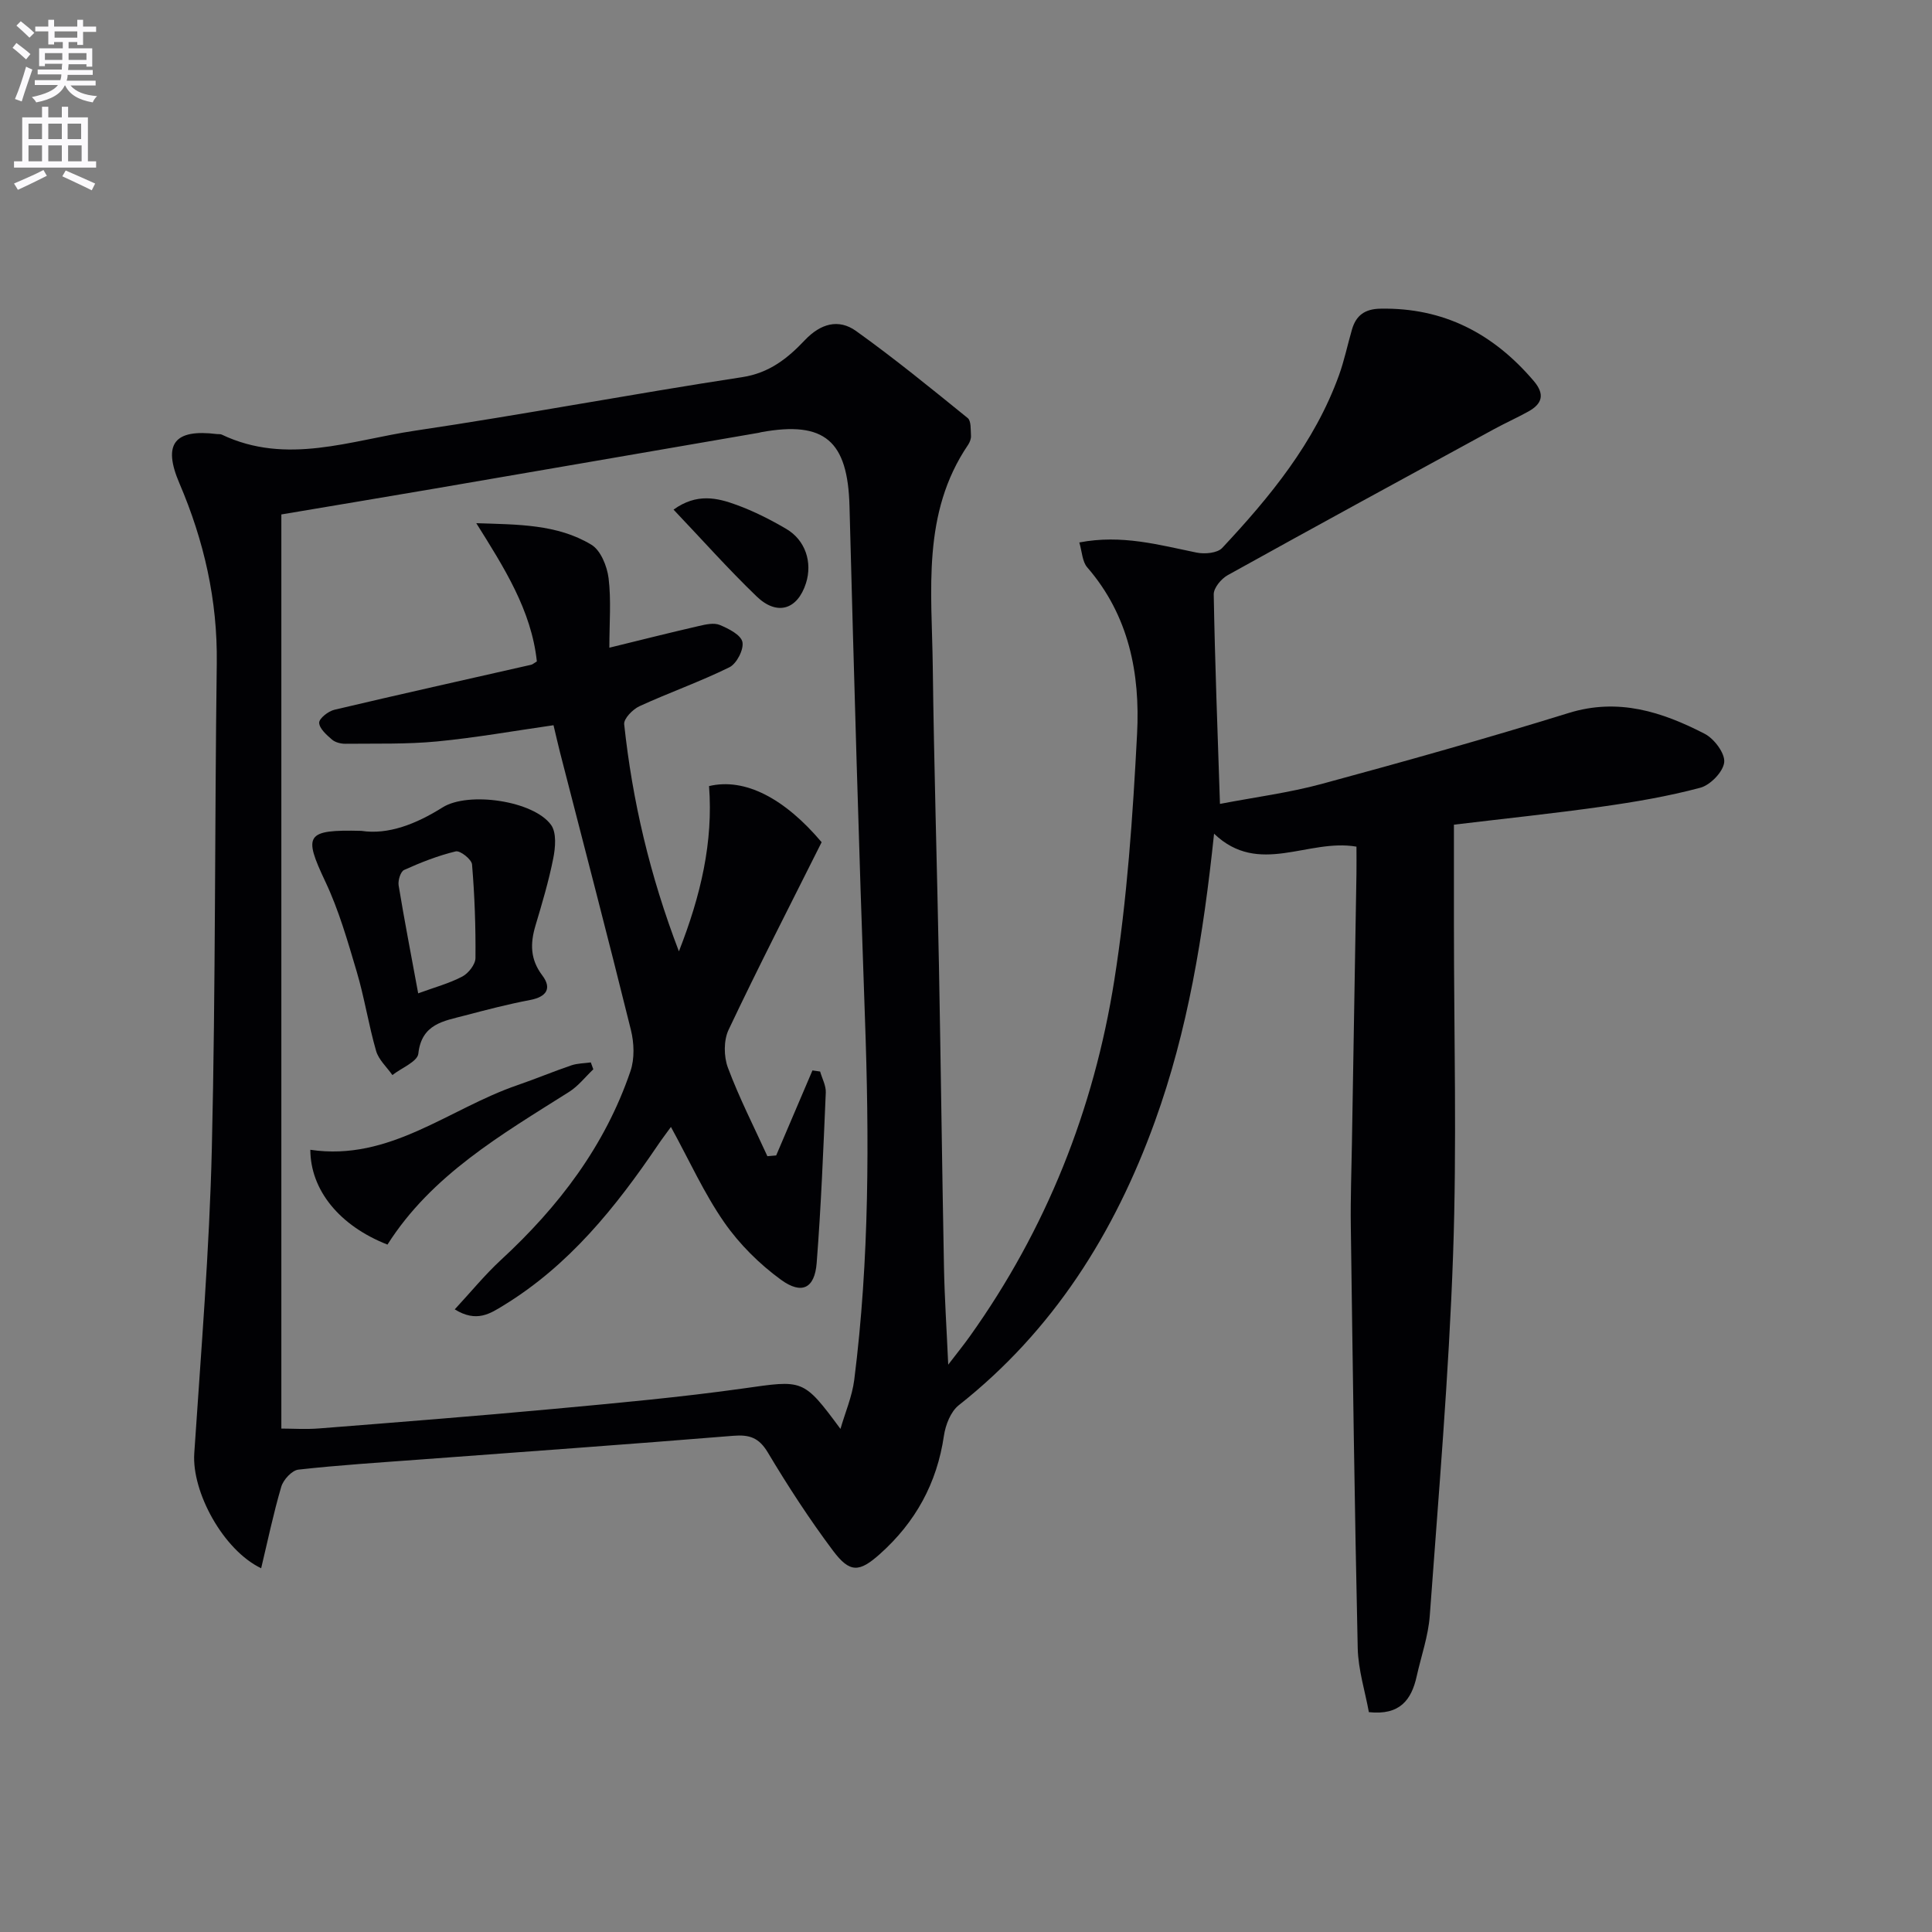
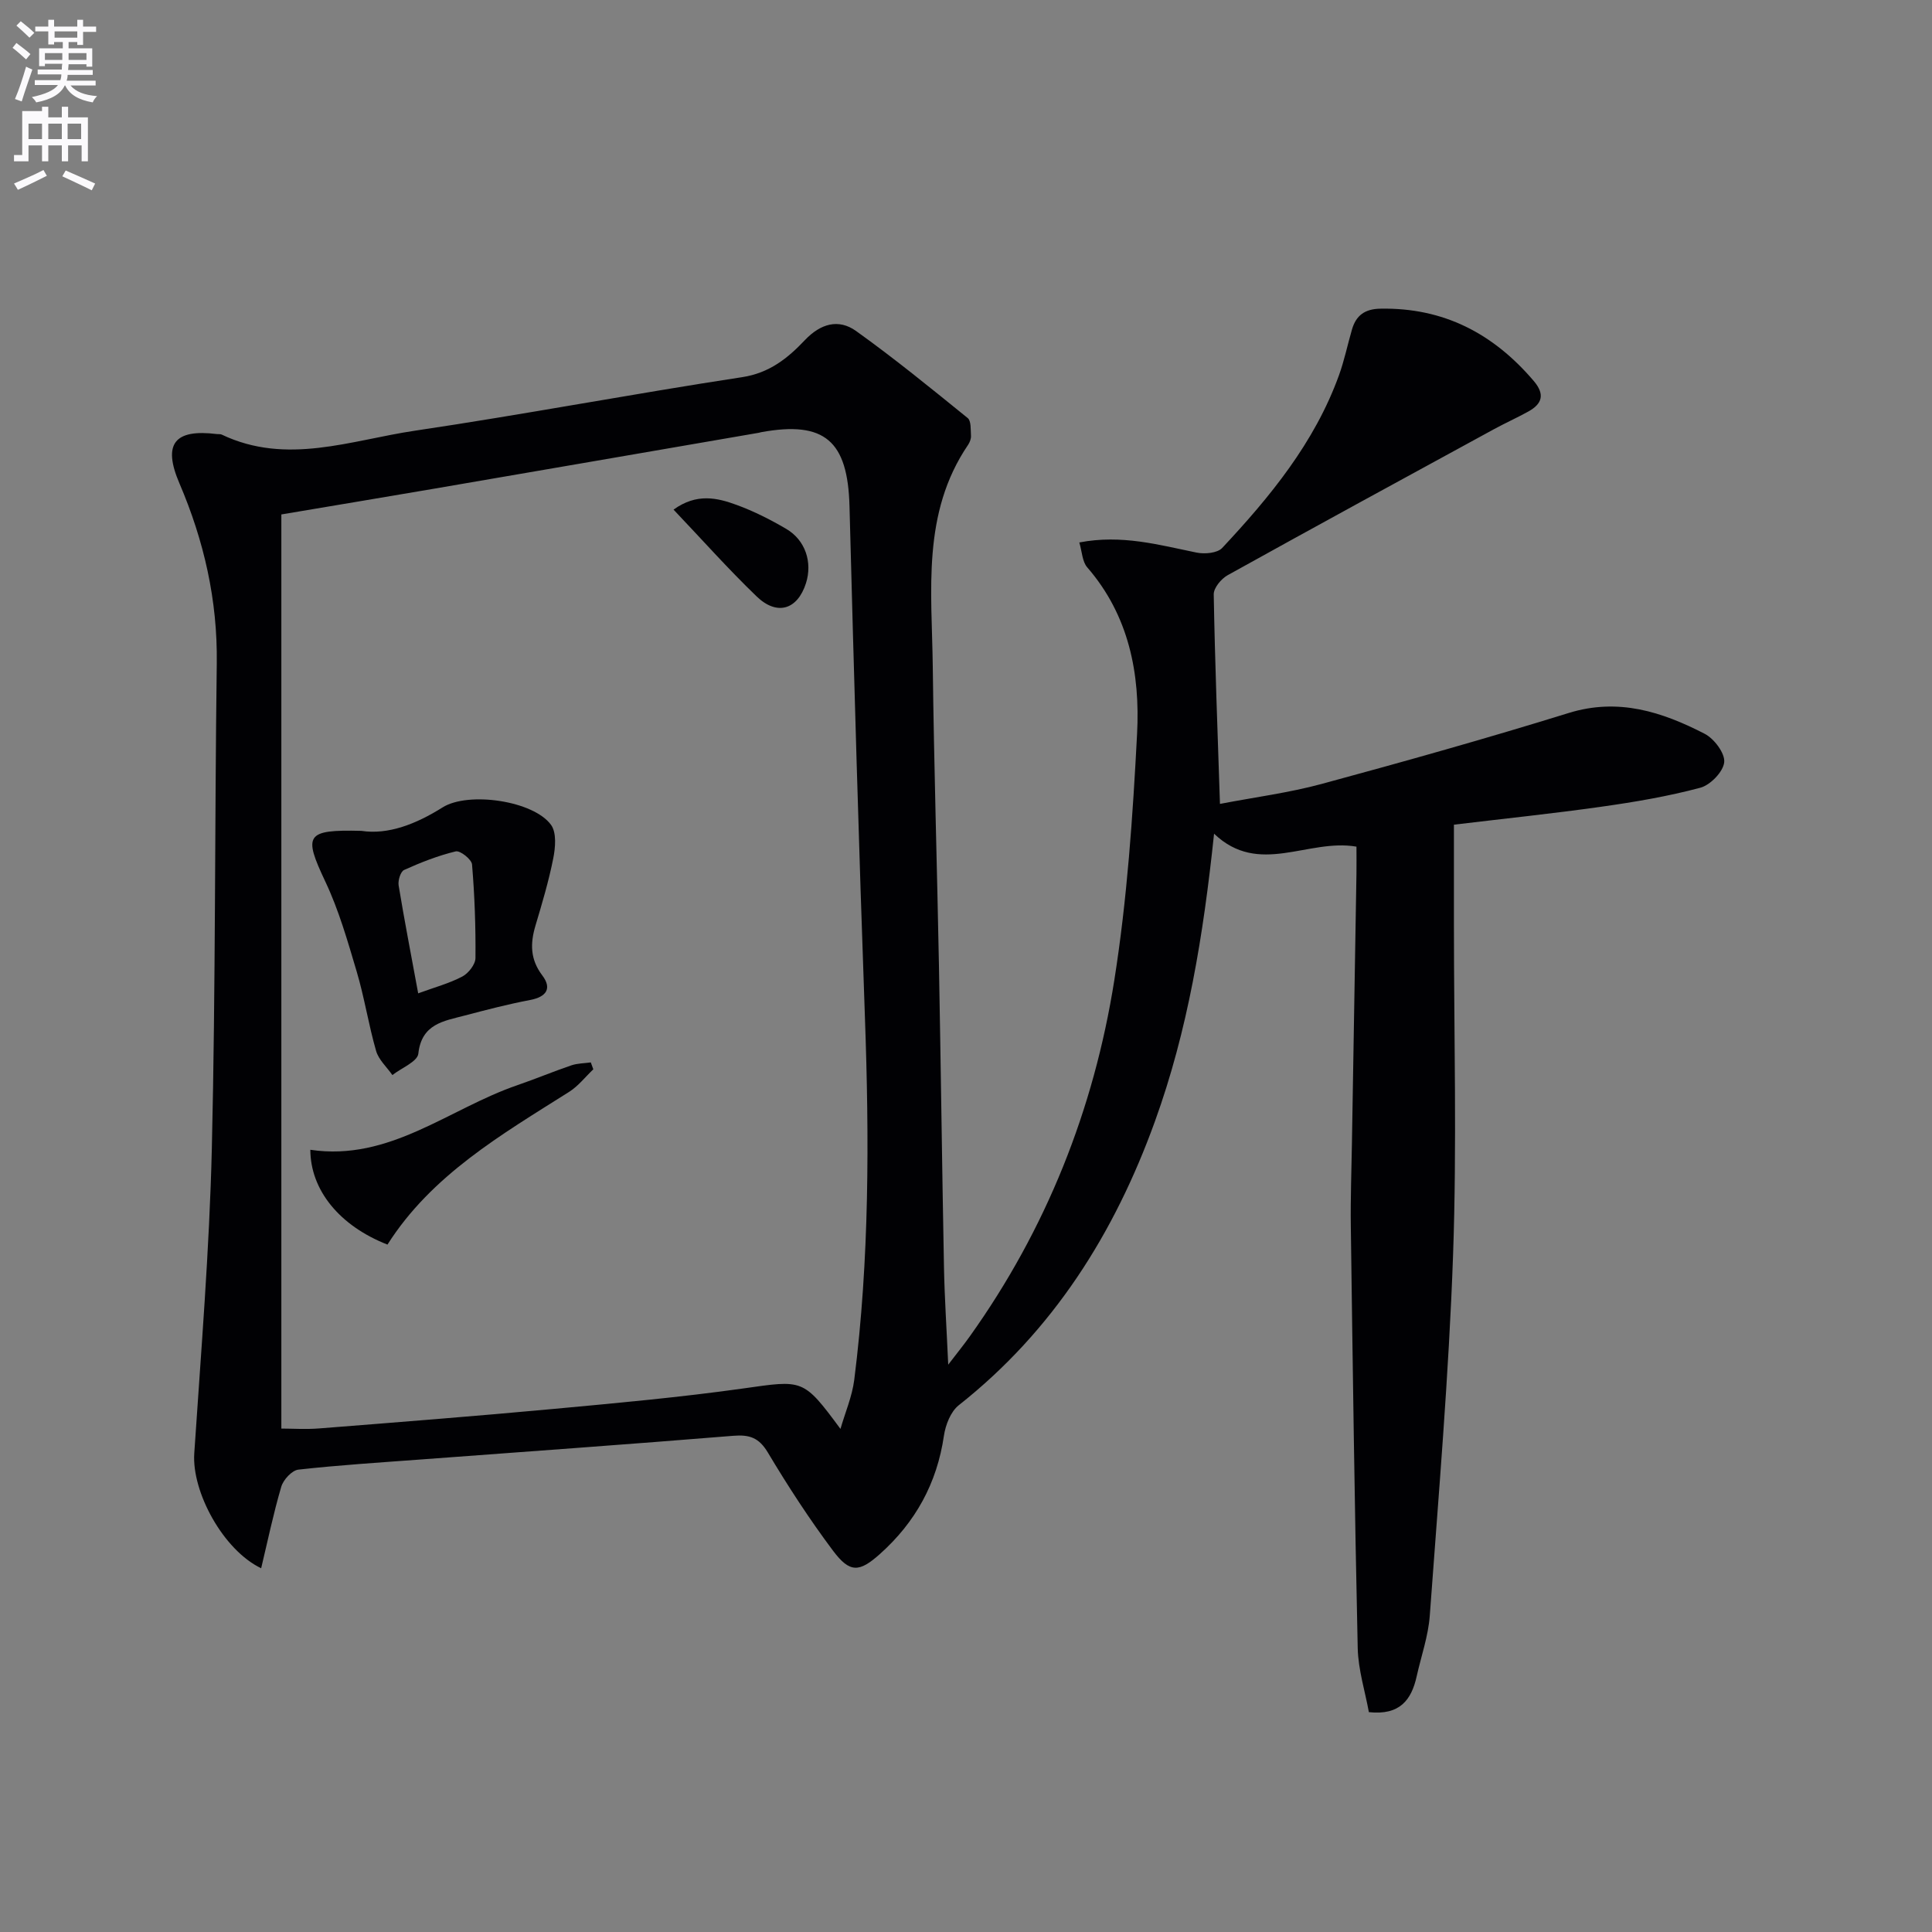
<svg xmlns="http://www.w3.org/2000/svg" enable-background="new 0 0 400 400" viewBox="0 0 400 400">
  <rect x="0" y="0" width="400" height="400" fill="#808080" stroke="none" />
  <path d="m2.6 9.9.8-1c.9.7 1.9 1.4 2.9 2.3l-.9 1.1c-1.1-1-2-1.8-2.8-2.4zm.5 10.6c.9-2.1 1.6-4.3 2.3-6.7.4.2.8.4 1.3.6-.7 2.1-1.5 4.3-2.2 6.6zm.3-15.2.9-.9c1 .8 2 1.6 2.8 2.4l-1 1c-.9-.9-1.8-1.7-2.7-2.5zm12.6-1.2h1.2v1.4h2.7v1.1h-2.7v2.7h-1.2v-.6h-1.8v1.3h4.9v3.8h-1.2v-.5h-3.7c0 .4-.1.9-.1 1.2h5.1v1h-5.2c0 .5-.1.9-.2 1.2h6v1h-5.2c1.1 1.3 2.9 2 5.5 2.2-.4.4-.7.8-.9 1.3-2.9-.5-4.8-1.6-5.7-3.5h-.1c-.8 1.7-2.7 2.9-5.9 3.5-.2-.4-.6-.8-.9-1.1 2.8-.6 4.6-1.4 5.4-2.5h-4.8v-1h5.3c.1-.3.2-.7.2-1.2h-4.9v-1h5c0-.4 0-.8.1-1.2h-3.6v.5h-1.2v-3.7h4.9v-1.3h-1.8v.5h-1.2v-2.7h-2.7v-1h2.7v-1.4h1.2v1.4h4.8zm-6.7 8.3h3.6c0-.4 0-.9 0-1.4h-3.6zm1.9-4.6h4.8v-1.3h-4.7v1.3zm6.7 3.2h-3.7v1.4h3.7z" fill="#fbfafc" />
-   <path d="m8.7 22.1h1.3v2.2h2.8v-2.2h1.3v2.2h4.1v9.1h1.7v1.3h-17v-1.3h1.7v-9.1h4.1zm.3 13.1.7 1.2c-1.8.9-3.8 1.9-6 2.9-.2-.4-.5-.8-.8-1.3 2.3-1 4.4-1.9 6.1-2.8zm-3.1-6.4h2.8v-3.2h-2.8zm0 4.6h2.8v-3.3h-2.8zm4.1-4.6h2.8v-3.2h-2.8zm0 4.6h2.8v-3.3h-2.8zm3.6 1.9c2.1.9 4.1 1.8 6.1 2.7l-.7 1.4c-2.2-1.1-4.2-2-6.1-2.9zm3.2-9.7h-2.8v3.2h2.8zm-2.7 7.8h2.8v-3.3h-2.8z" fill="#fbfafc" />
+   <path d="m8.7 22.1h1.3v2.2h2.8v-2.2h1.3v2.2h4.1v9.1h1.7h-17v-1.3h1.7v-9.1h4.1zm.3 13.1.7 1.2c-1.8.9-3.8 1.9-6 2.9-.2-.4-.5-.8-.8-1.3 2.3-1 4.4-1.9 6.1-2.8zm-3.1-6.4h2.8v-3.2h-2.8zm0 4.6h2.8v-3.3h-2.8zm4.1-4.6h2.8v-3.2h-2.8zm0 4.6h2.8v-3.3h-2.8zm3.6 1.9c2.1.9 4.1 1.8 6.1 2.7l-.7 1.4c-2.2-1.1-4.2-2-6.1-2.9zm3.2-9.7h-2.8v3.2h2.8zm-2.7 7.8h2.8v-3.3h-2.8z" fill="#fbfafc" />
  <g fill="#010104">
    <path d="m54.07 324.69c-7.87-3.77-14.38-15.81-13.85-23.78 1.4-21.06 3.14-42.12 3.64-63.2.79-33.46.58-66.94 1.02-100.4.17-13.06-2.64-25.35-7.74-37.26-3.49-8.15-1.05-11.28 7.78-10.18.33.04.71-.03.99.11 13.44 6.41 26.74 1.16 39.94-.8 22.65-3.36 45.16-7.64 67.79-11.09 5.66-.86 9.46-3.93 12.98-7.65 3.26-3.44 6.98-4.51 10.62-1.91 7.94 5.68 15.52 11.87 23.11 18.02.74.6.6 2.4.68 3.66.04.62-.24 1.35-.59 1.88-9.64 14.17-7.51 30.24-7.32 45.93.25 20.64.89 41.27 1.28 61.91.39 20.81.64 41.62 1.04 62.43.12 6.3.54 12.59.88 20.18 1.87-2.45 3.24-4.13 4.49-5.89 15.82-22.18 25.66-46.95 29.89-73.67 2.67-16.84 3.83-33.98 4.72-51.04.65-12.45-1.67-24.51-10.33-34.49-1.02-1.18-1.06-3.22-1.63-5.14 8.79-1.69 16.49.51 24.29 2.1 1.67.34 4.29.11 5.29-.96 9.93-10.61 19.11-21.79 24.16-35.7 1.13-3.11 1.79-6.38 2.72-9.56.85-2.9 2.66-4.22 5.85-4.28 13.12-.26 23.43 5.16 31.78 14.97 2.37 2.79 1.74 4.75-1.18 6.35-2.32 1.28-4.75 2.37-7.08 3.64-18.4 10.03-36.8 20.05-55.12 30.22-1.33.74-2.91 2.64-2.88 3.98.25 14.12.79 28.24 1.29 43.37 7.27-1.4 14.28-2.3 21.04-4.13 17.12-4.64 34.21-9.44 51.15-14.69 10.29-3.19 19.34-.24 28.16 4.3 1.96 1.01 4.23 4.02 4.05 5.88-.19 1.97-2.86 4.73-4.94 5.29-6.7 1.79-13.6 2.96-20.48 3.93-10.01 1.42-20.08 2.46-30.54 3.72v20.67c0 22.83.63 45.68-.18 68.48-.88 24.9-3.01 49.75-4.82 74.61-.31 4.25-1.79 8.4-2.72 12.6-1.08 4.84-3.48 8.08-9.89 7.38-.77-4.26-2.21-8.76-2.31-13.28-.65-29.13-1.03-58.26-1.43-87.4-.08-5.66.14-11.32.23-16.98.31-18.64.63-37.29.94-55.93.03-1.8 0-3.59 0-5.6-10.06-1.74-20.17 6.21-29.48-2.68-2.22 21.09-5.43 40.73-12.26 59.6-8.37 23.14-21.04 43.28-40.6 58.73-1.67 1.32-2.74 4.07-3.07 6.31-1.44 9.84-5.89 17.91-13.24 24.48-4.26 3.8-6.21 4.01-9.72-.67-4.87-6.5-9.33-13.36-13.5-20.34-1.86-3.11-3.84-3.73-7.21-3.45-21.54 1.76-43.09 3.29-64.64 4.9-8.45.63-16.92 1.16-25.34 2.1-1.33.15-3.11 2.08-3.54 3.52-1.63 5.53-2.8 11.18-4.17 16.9zm119.94-28.85c.97-3.38 2.41-6.7 2.85-10.14 3.16-24.98 3.11-50.05 2.21-75.17-1.26-35.23-2.26-70.47-3.19-105.71-.35-13.53-5.12-17.74-18.29-15.34-.16.03-.32.09-.48.12-22.39 3.86-44.78 7.73-67.18 11.57-10.23 1.75-20.48 3.45-31.68 5.34v189.26c2.28 0 5.08.19 7.84-.03 16.22-1.28 32.45-2.55 48.65-4.05 13.06-1.21 26.13-2.4 39.11-4.22 12.45-1.76 12.4-2.11 20.16 8.37z" />
-     <path d="m140.56 196.97c4.55-11.61 7.12-22.65 6.24-34.22 7.45-1.77 15.66 2.56 23.31 11.62-6.59 13.17-13.14 25.9-19.26 38.83-1.04 2.19-1.01 5.53-.15 7.84 2.34 6.26 5.4 12.25 8.18 18.34.61-.05 1.21-.11 1.82-.16 2.5-5.87 5.01-11.73 7.51-17.6.53.08 1.06.15 1.59.23.41 1.45 1.23 2.92 1.17 4.35-.51 11.78-.97 23.57-1.89 35.32-.41 5.2-3.06 6.58-7.37 3.45-4.47-3.25-8.62-7.37-11.77-11.9-4.15-5.97-7.18-12.72-11.03-19.75-.92 1.28-1.85 2.48-2.69 3.73-8.74 12.9-18.39 24.92-31.93 33.2-2.79 1.71-5.62 3.64-10.14.84 3.35-3.61 6.23-7.15 9.55-10.22 11.94-11.01 21.56-23.6 26.83-39.1.88-2.58.76-5.84.09-8.54-4.74-19.16-9.74-38.25-14.65-57.36-.45-1.75-.84-3.52-1.37-5.72-8.17 1.17-16.12 2.59-24.14 3.36-6.27.6-12.62.41-18.94.48-.94.01-2.11-.28-2.79-.87-1.12-.97-2.61-2.28-2.65-3.48-.02-.89 1.88-2.39 3.15-2.69 13.56-3.21 27.16-6.23 40.75-9.32.3-.07.56-.33 1.17-.69-1.14-10.65-6.83-19.49-12.54-28.62 8.53.29 16.73.17 23.83 4.46 1.93 1.16 3.25 4.45 3.56 6.92.56 4.58.16 9.27.16 14.4 6.36-1.56 12.43-3.09 18.52-4.49 1.41-.33 3.13-.72 4.34-.22 1.83.76 4.39 2.06 4.69 3.53.32 1.55-1.19 4.49-2.69 5.23-6.06 2.99-12.48 5.24-18.62 8.06-1.39.64-3.29 2.58-3.17 3.74 1.7 15.84 5.3 31.26 11.33 47.02z" />
    <path d="m74.81 172.02c5.58.85 11.33-1.41 16.83-4.86 5.32-3.34 18.84-1.39 22.46 3.64 1.16 1.62.89 4.7.44 6.94-.93 4.7-2.31 9.31-3.68 13.91-1.1 3.7-1.1 6.97 1.41 10.29 2.04 2.7.89 4.45-2.52 5.1-4.54.86-9.03 2.03-13.51 3.21-4.34 1.15-8.95 1.69-9.63 7.9-.18 1.65-3.5 2.96-5.37 4.43-1.15-1.65-2.84-3.16-3.37-4.99-1.56-5.4-2.41-11.01-4.01-16.4-1.88-6.33-3.71-12.77-6.52-18.7-4.54-9.63-4.1-10.76 7.47-10.47zm11.77 33.64c3.38-1.24 6.42-2.05 9.14-3.48 1.27-.67 2.71-2.51 2.72-3.83.06-6.46-.17-12.94-.71-19.38-.09-1.05-2.46-2.92-3.37-2.7-3.67.88-7.25 2.29-10.7 3.85-.73.33-1.29 2.17-1.13 3.18 1.18 7.18 2.57 14.31 4.05 22.36z" />
    <path d="m122.84 221.39c-1.66 1.57-3.11 3.47-5.01 4.67-14.04 8.87-28.47 17.22-37.61 31.62-9.95-3.9-15.94-11.29-15.97-19.63 16.42 2.45 28.66-8.5 42.85-13.37 3.76-1.29 7.43-2.83 11.19-4.11 1.27-.43 2.68-.42 4.03-.61.17.48.34.96.52 1.43z" />
    <path d="m139.45 105.51c4.8-3.46 9.04-2.45 13.07-.97 3.55 1.3 6.99 3.04 10.26 4.96 3.97 2.32 5.46 6.92 4.09 11.24-1.75 5.48-5.97 6.83-10.22 2.74-5.85-5.63-11.25-11.71-17.2-17.97z" />
  </g>
</svg>